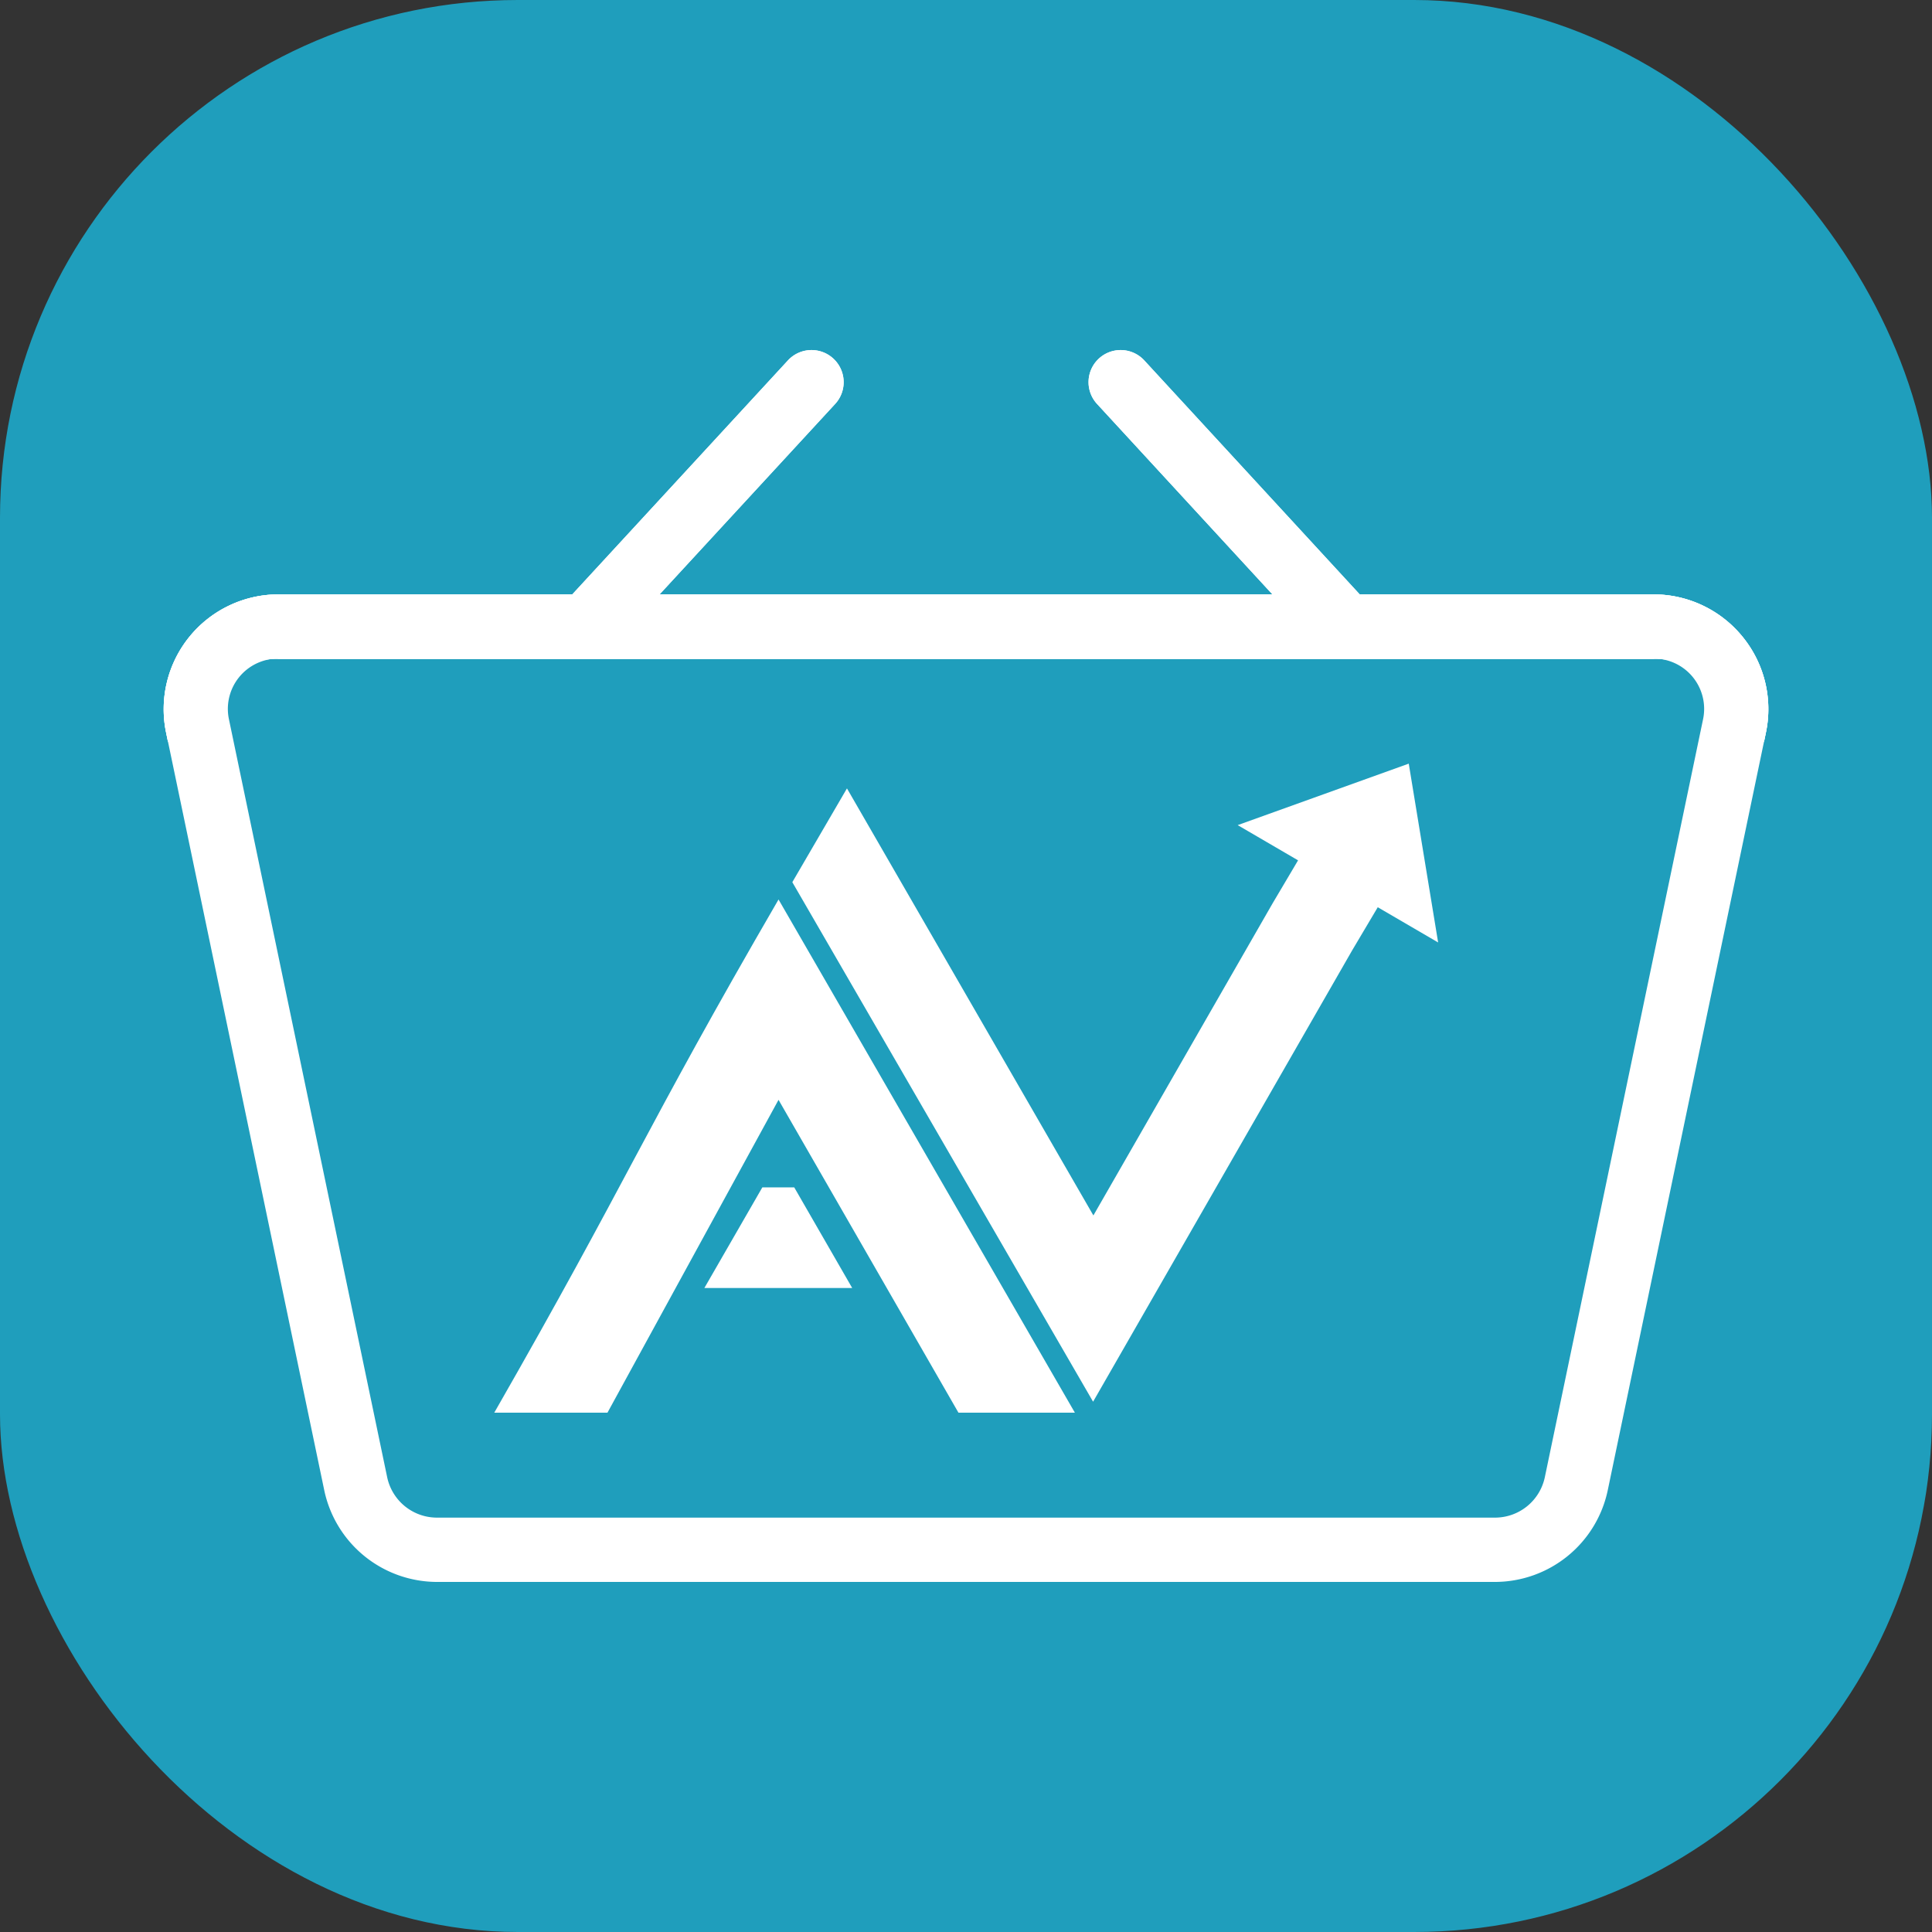
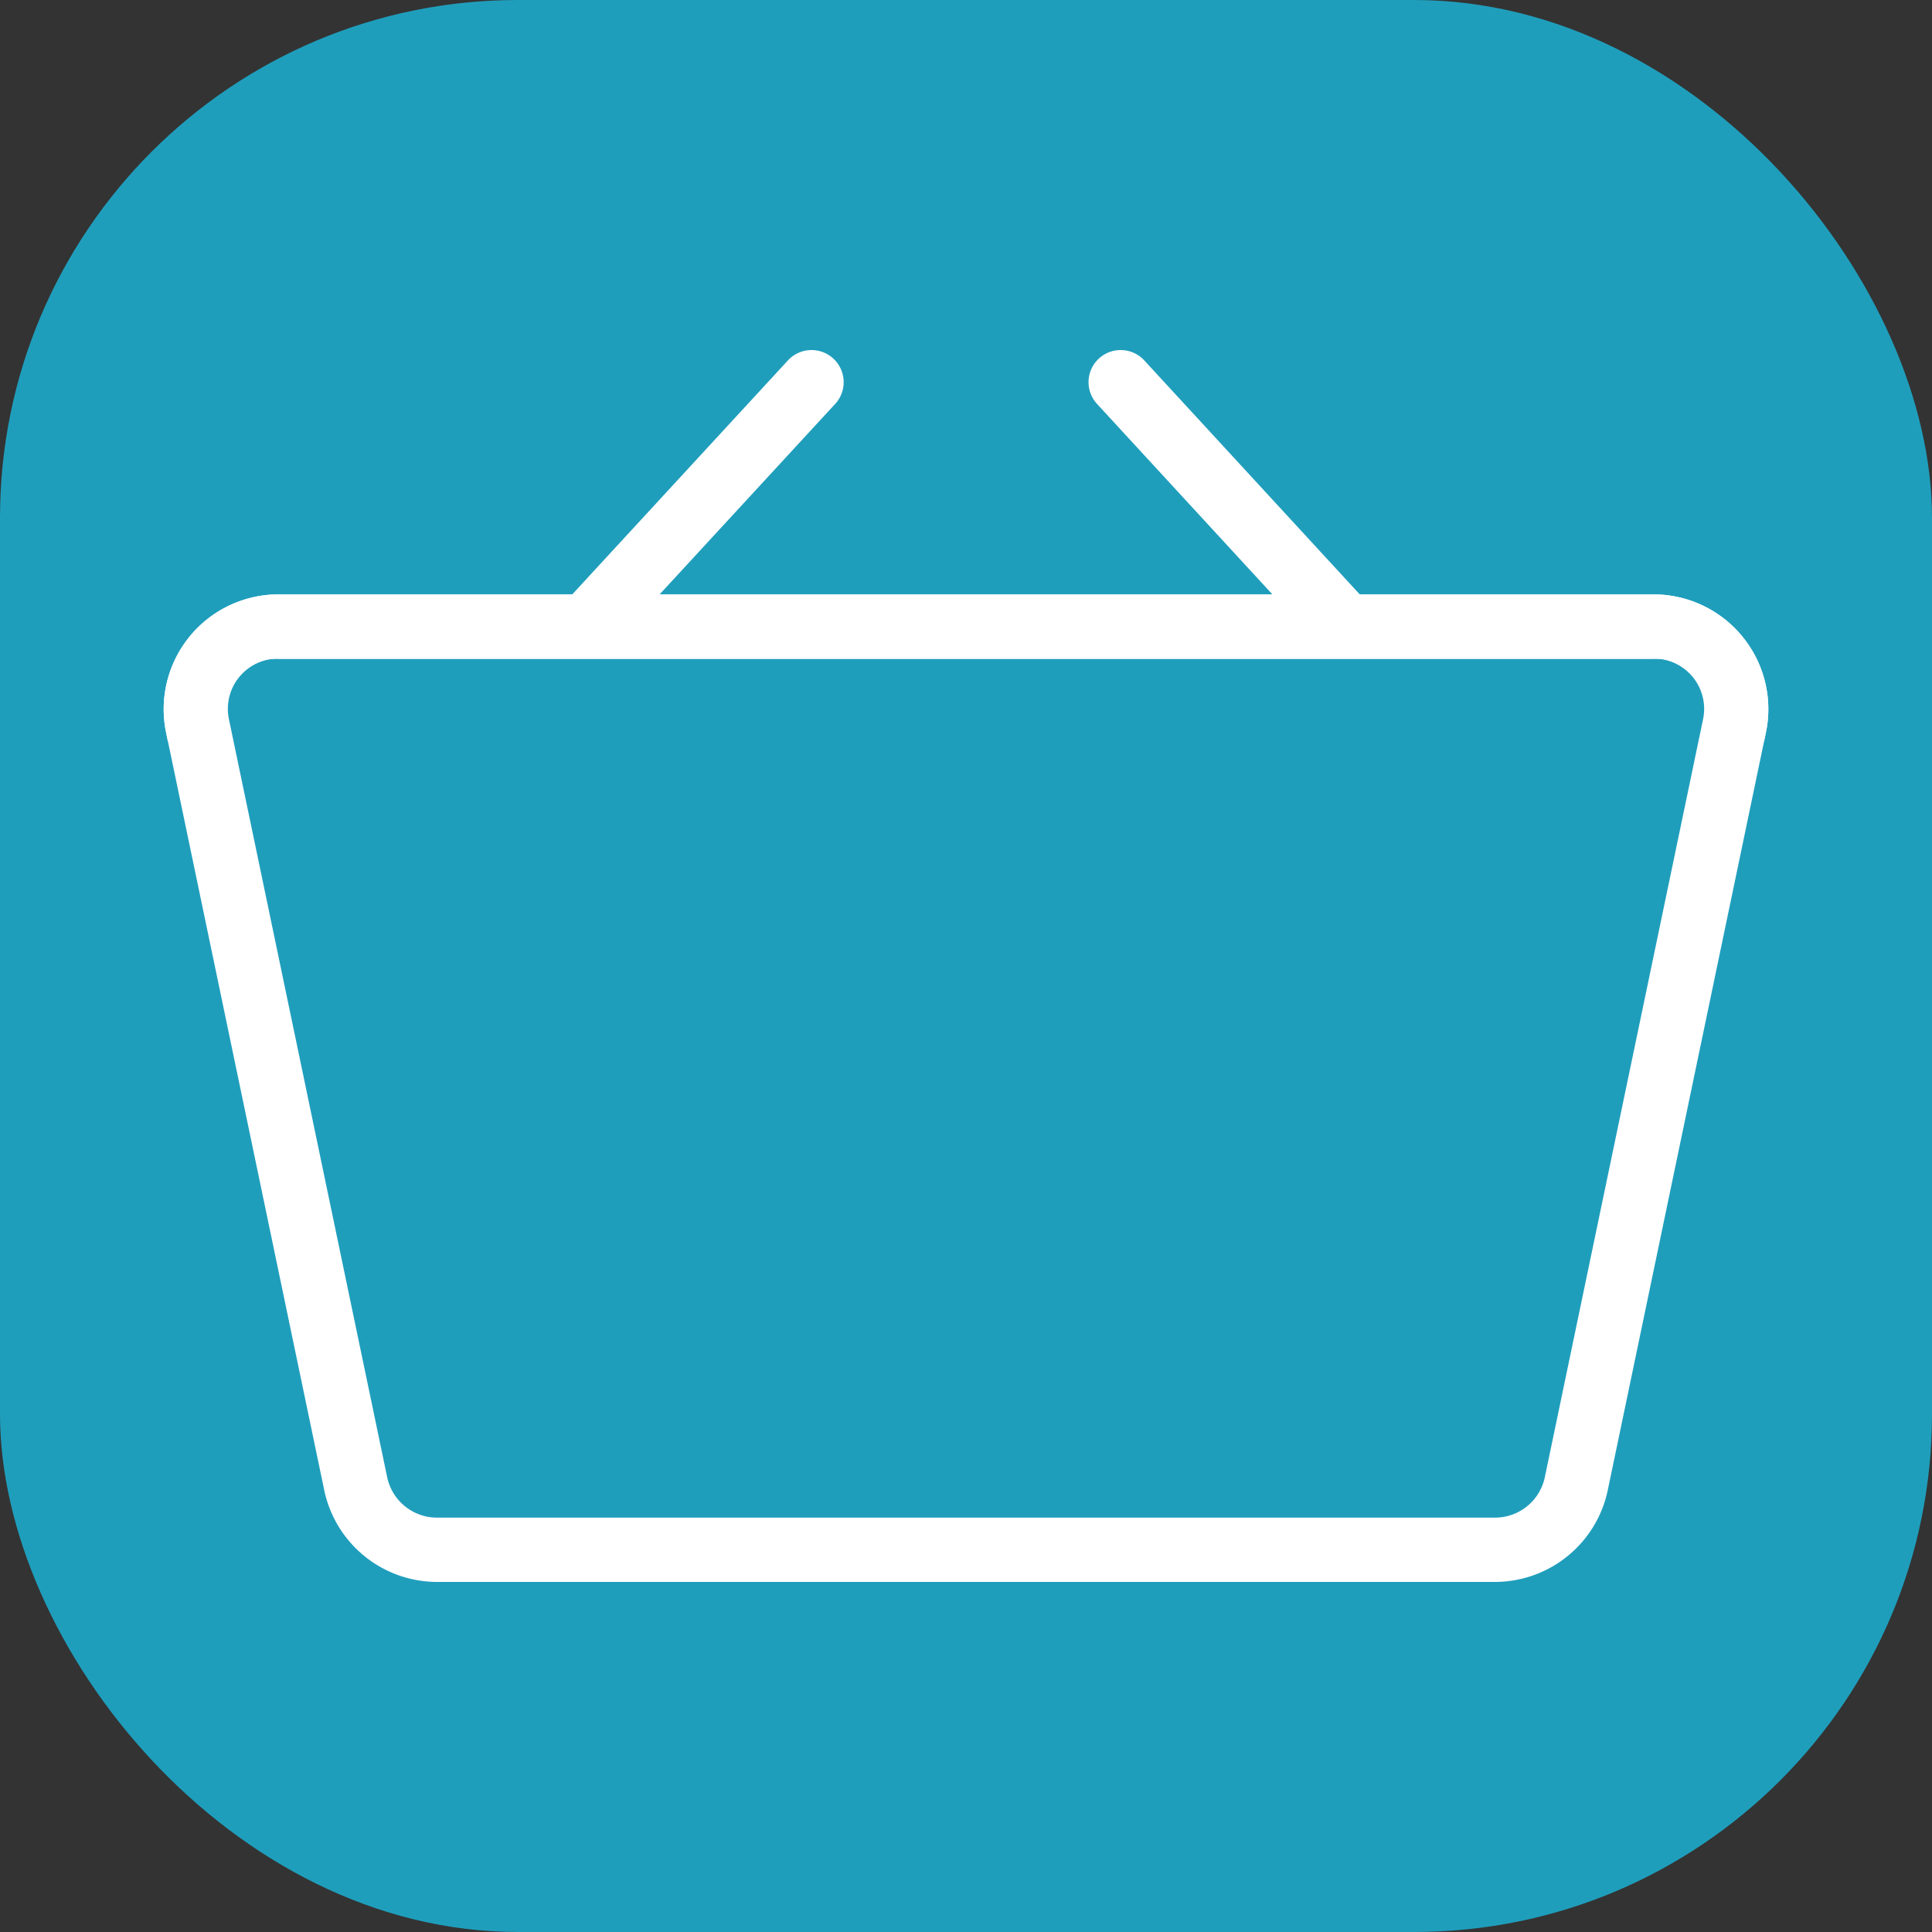
<svg xmlns="http://www.w3.org/2000/svg" viewBox="0 0 192 192">
  <rect x="0" y="0" width="192" height="192" fill="#333333" stroke="none" />
  <defs>
    <style>.cls-1{fill:#1f9ebc;}.cls-2{fill:#fff;}</style>
  </defs>
  <g id="Layer_2" data-name="Layer 2">
    <g id="Layer_1-2" data-name="Layer 1">
      <rect class="cls-1" width="192" height="192" rx="51.46" />
-       <path class="cls-2" d="M78.93,118l5.76,10H70l5.76-10ZM49.12,140.39H60.37l17-31.09,17.88,31.09h11.57l-29.45-51C63.82,112.75,62.57,116.91,49.12,140.39ZM140,75.89,123,82l6,3.5-2.54,4.29-17.8,31L84.17,78.35l-5.43,9.32,29.89,51.63,25.75-44.86,2.54-4.28,6,3.5Z" />
      <path class="cls-2" d="M148.59,157.21H43.41a11.47,11.47,0,0,1-11.18-9.08L16.51,72.82A11.41,11.41,0,0,1,27.69,59.07H164.31a11.41,11.41,0,0,1,11.18,13.75l-15.72,75.31A11.47,11.47,0,0,1,148.59,157.21ZM27.69,65.45a5,5,0,0,0-4.93,6.07l15.72,75.3a5.06,5.06,0,0,0,4.93,4H148.59a5.06,5.06,0,0,0,4.93-4l15.72-75.3a5,5,0,0,0-4.93-6.07Z" />
-       <path class="cls-2" d="M173.18,63.29a11.39,11.39,0,0,0-8.87-4.22H135.13L113.72,35.82a3.19,3.19,0,0,0-4.7,4.32l17.43,18.93H65.55L83,40.14a3.19,3.19,0,0,0-4.7-4.32L56.87,59.07H27.69A11.41,11.41,0,0,0,16.51,72.82l.19.93a11.46,11.46,0,0,1,2.12-4.08,11.34,11.34,0,0,1,8.3-4.18,3.64,3.64,0,0,1,.57,0H164.31a3.64,3.64,0,0,1,.57,0,11.34,11.34,0,0,1,8.3,4.18,11.46,11.46,0,0,1,2.12,4.08l.19-.93A11.34,11.34,0,0,0,173.18,63.29Z" />
      <path class="cls-2" d="M173.18,63.29a11.39,11.39,0,0,0-8.87-4.22H135.13L113.72,35.82a3.19,3.19,0,0,0-4.7,4.32l17.43,18.93H65.55L83,40.14a3.19,3.19,0,0,0-4.7-4.32L56.87,59.07H27.69A11.41,11.41,0,0,0,16.51,72.82l.19.93a11.46,11.46,0,0,1,2.12-4.08,11.34,11.34,0,0,1,8.3-4.18,3.64,3.64,0,0,1,.57,0H164.31a3.64,3.64,0,0,1,.57,0,11.34,11.34,0,0,1,8.3,4.18,11.46,11.46,0,0,1,2.12,4.08l.19-.93A11.34,11.34,0,0,0,173.18,63.29Z" />
    </g>
  </g>
</svg>